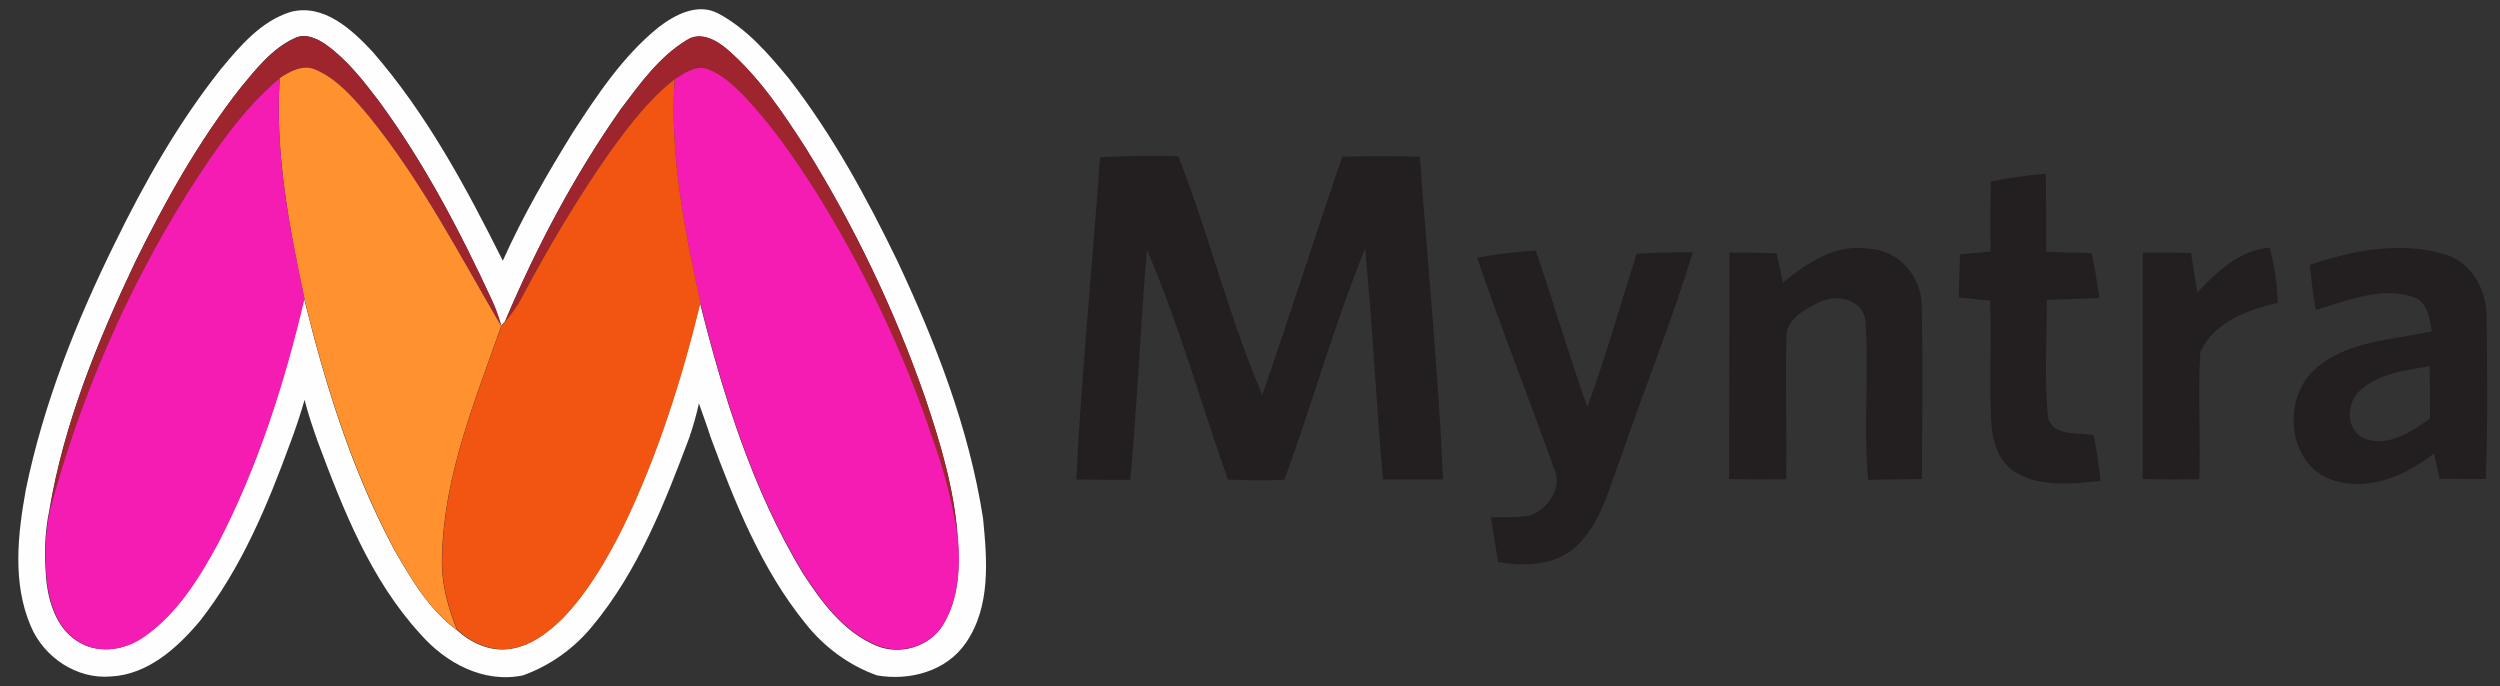
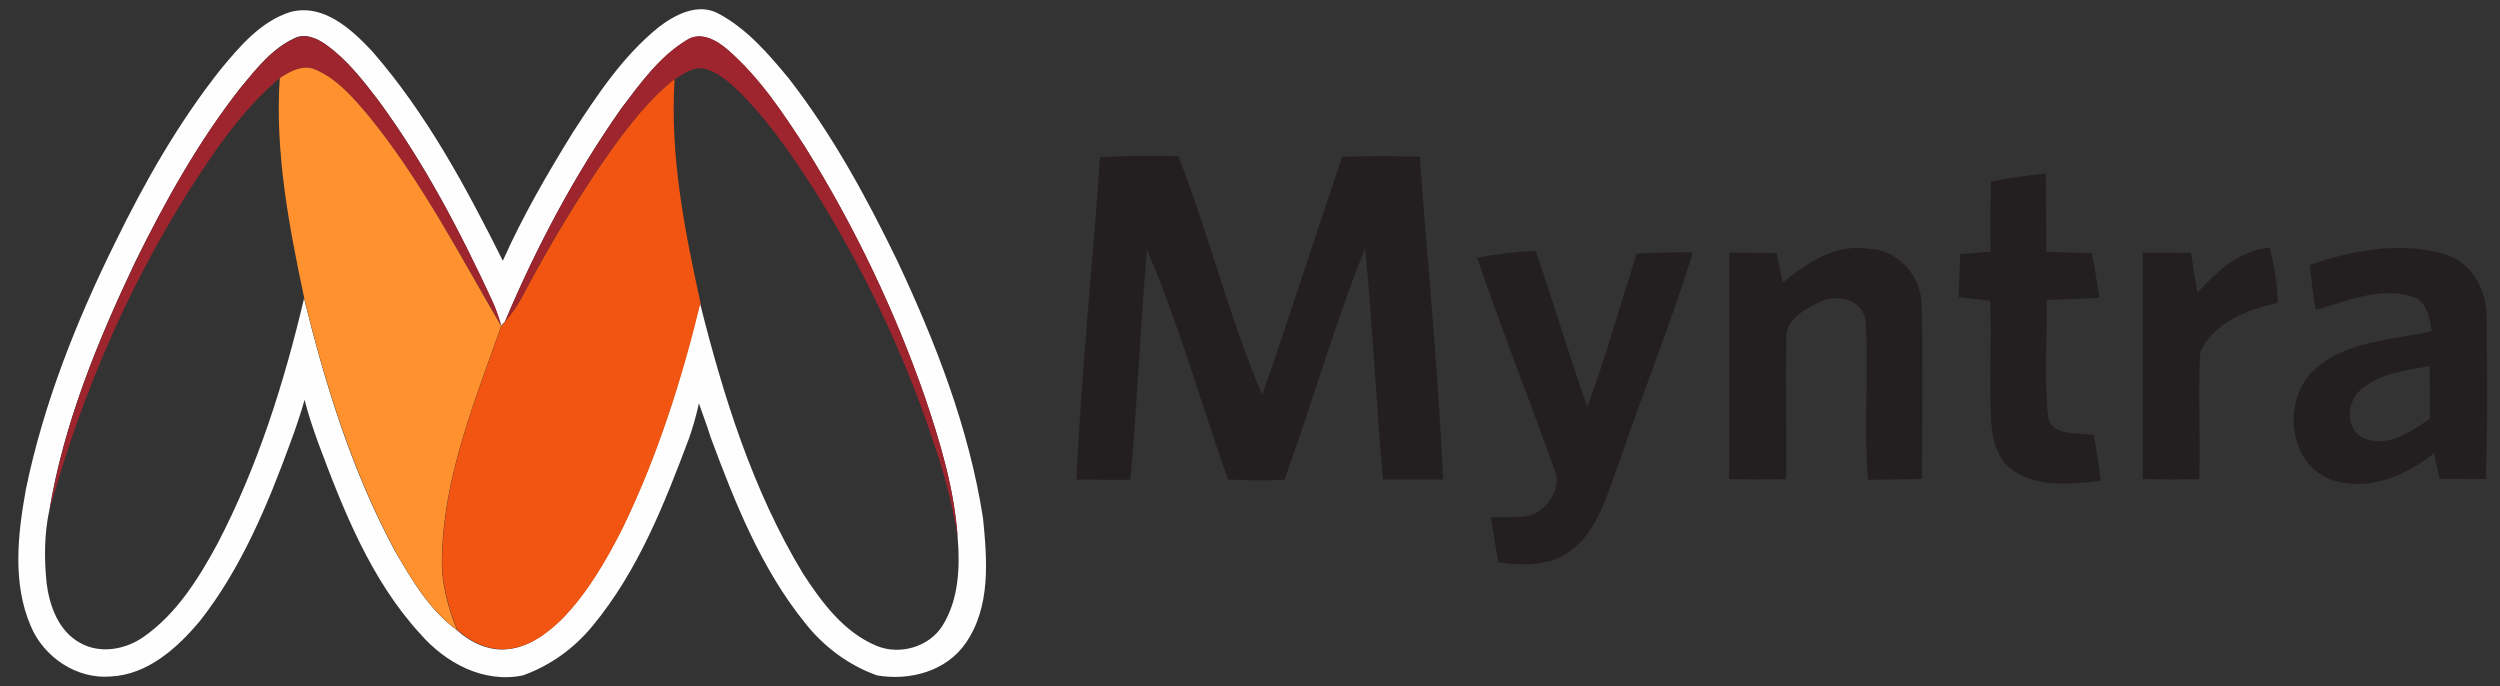
<svg xmlns="http://www.w3.org/2000/svg" width="102" height="28" viewBox="0 0 102 28" fill="none">
  <rect x="0" y="0" width="102" height="28" fill="#333333" stroke="none" />
  <g clip-path="url(#clip0_1086_2750)">
    <path d="M94.235 10.808C96.015 10.206 97.995 9.816 99.842 10.406C100.899 10.763 101.467 11.889 101.455 12.958C101.478 15.153 101.5 17.349 101.422 19.544C100.788 19.544 100.154 19.544 99.531 19.533C99.453 19.187 99.386 18.842 99.308 18.496C98.129 19.432 96.56 20.101 95.047 19.544C93.334 18.864 93.122 16.29 94.413 15.098C95.715 13.894 97.584 13.883 99.219 13.515C99.119 12.958 99.03 12.245 98.374 12.089C97.061 11.699 95.737 12.29 94.48 12.646C94.379 12.044 94.302 11.432 94.235 10.808ZM96.326 15.9C95.715 16.39 95.681 17.583 96.482 17.895C97.45 18.262 98.385 17.605 99.141 17.081C99.141 16.368 99.141 15.655 99.13 14.942C98.173 15.109 97.094 15.22 96.326 15.9ZM44.881 6.417C45.938 6.35 47.006 6.35 48.074 6.373C49.331 9.571 50.143 12.947 51.501 16.112C52.624 12.88 53.659 9.626 54.761 6.395C55.817 6.362 56.874 6.362 57.931 6.395C58.243 10.785 58.688 15.176 58.877 19.566H56.429C56.14 16.435 56.007 13.281 55.695 10.15C54.438 13.226 53.548 16.457 52.402 19.577C51.634 19.611 50.867 19.599 50.099 19.566C48.997 16.446 48.107 13.237 46.794 10.195C46.527 13.315 46.405 16.457 46.116 19.577C45.381 19.577 44.647 19.577 43.913 19.566C44.124 15.165 44.58 10.796 44.881 6.417ZM81.229 7.409C81.963 7.253 82.72 7.153 83.465 7.086C83.487 8.144 83.487 9.203 83.487 10.273C84.099 10.284 84.722 10.317 85.345 10.329C85.468 10.93 85.568 11.543 85.657 12.156C84.934 12.189 84.222 12.223 83.51 12.234C83.521 13.838 83.398 15.454 83.565 17.059C83.799 17.839 84.811 17.616 85.423 17.761C85.546 18.374 85.635 18.998 85.701 19.622C84.533 19.744 83.22 19.9 82.174 19.232C81.485 18.775 81.273 17.917 81.24 17.148C81.151 15.521 81.262 13.894 81.195 12.267C80.773 12.223 80.339 12.178 79.916 12.134C79.927 11.543 79.949 10.964 79.972 10.373C80.383 10.34 80.795 10.295 81.218 10.262C81.195 9.303 81.207 8.356 81.229 7.409ZM60.268 10.518C61.058 10.362 61.859 10.273 62.66 10.228C63.383 12.345 64.017 14.496 64.763 16.602C65.519 14.552 66.109 12.434 66.776 10.351C67.544 10.306 68.301 10.284 69.068 10.295C68.212 13.103 67.099 15.822 66.153 18.608C65.653 19.889 65.341 21.338 64.295 22.307C63.439 23.087 62.204 23.121 61.124 22.931C61.024 22.318 60.924 21.706 60.824 21.104C61.358 21.093 61.892 21.126 62.415 21.037C63.127 20.792 63.75 19.934 63.428 19.176C62.393 16.279 61.258 13.426 60.268 10.518ZM70.559 10.306C71.204 10.306 71.85 10.317 72.484 10.329C72.573 10.73 72.651 11.131 72.74 11.532C73.73 10.719 74.909 9.927 76.267 10.15C77.446 10.195 78.381 11.264 78.403 12.412C78.459 14.786 78.425 17.17 78.414 19.544C77.68 19.555 76.945 19.566 76.222 19.577C76.011 17.415 76.267 15.242 76.111 13.092C76.011 12.2 74.909 11.978 74.219 12.334C73.63 12.624 72.84 13.036 72.884 13.805C72.84 15.722 72.907 17.638 72.873 19.555C72.094 19.566 71.327 19.566 70.548 19.544C70.559 16.457 70.548 13.382 70.559 10.306ZM87.426 10.306C88.082 10.306 88.739 10.306 89.395 10.317C89.473 10.852 89.562 11.387 89.651 11.933C90.463 11.086 91.353 10.206 92.599 10.106C92.8 10.841 92.911 11.599 92.933 12.357C91.709 12.635 90.319 13.148 89.773 14.362C89.662 16.089 89.796 17.828 89.729 19.555C88.961 19.566 88.194 19.566 87.426 19.544V10.306Z" fill="#231F20" />
    <path d="M9.022 2.806C9.801 1.87 10.647 0.868 11.848 0.489C13.195 0.132 14.341 1.191 15.186 2.093C17.4 4.634 19.013 7.631 20.515 10.64C21.328 8.813 22.34 7.074 23.386 5.381C24.387 3.843 25.422 2.283 26.868 1.113C27.536 0.6 28.459 0.11 29.294 0.544C30.473 1.168 31.363 2.205 32.197 3.219C33.966 5.503 35.357 8.055 36.614 10.651C38.183 13.994 39.541 17.482 40.108 21.148C40.275 22.842 40.431 24.747 39.407 26.229C38.617 27.388 37.115 27.789 35.78 27.555C34.623 27.143 33.61 26.385 32.854 25.427C31.052 23.198 29.983 20.502 28.993 17.838C28.849 17.37 28.671 16.913 28.515 16.457C28.415 16.925 28.281 17.393 28.125 17.849C27.113 20.546 26.034 23.298 24.176 25.538C23.43 26.452 22.451 27.154 21.339 27.555C19.737 27.889 18.19 27.054 17.155 25.872C15.13 23.666 14.007 20.814 12.972 18.039C12.772 17.471 12.572 16.902 12.427 16.312C12.26 16.902 12.06 17.493 11.848 18.061C10.914 20.613 9.846 23.187 8.155 25.338C7.231 26.441 6.03 27.522 4.528 27.6C3.137 27.722 1.791 26.82 1.257 25.549C0.5 23.789 0.723 21.805 1.056 19.967C1.78 16.457 3.115 13.103 4.694 9.905C5.907 7.42 7.287 4.991 9.022 2.806ZM9.812 3.586C8.099 5.771 6.731 8.222 5.507 10.707C3.982 13.927 2.603 17.281 2.013 20.814C1.802 21.794 1.802 22.808 1.902 23.8C2.024 24.736 2.391 25.739 3.248 26.218C4.071 26.697 5.128 26.508 5.874 25.973C7.209 25.037 8.099 23.61 8.867 22.195C10.513 19.042 11.592 15.621 12.405 12.178C13.273 15.71 14.363 19.231 16.098 22.452C16.788 23.644 17.511 24.881 18.635 25.705C19.203 26.218 19.948 26.575 20.727 26.485C21.595 26.396 22.318 25.839 22.93 25.248C23.964 24.179 24.721 22.864 25.389 21.549C26.813 18.63 27.792 15.509 28.559 12.367C29.516 16.178 30.707 20 32.754 23.388C33.521 24.569 34.423 25.794 35.769 26.352C36.715 26.742 37.916 26.396 38.461 25.516C39.118 24.457 39.173 23.142 39.073 21.939C38.94 19.989 38.372 18.095 37.749 16.245C36.503 12.679 34.868 9.247 32.876 6.049C31.953 4.623 30.996 3.185 29.705 2.049C29.249 1.648 28.57 1.258 27.992 1.659C26.879 2.338 26.112 3.419 25.333 4.445C23.441 7.141 21.884 10.083 20.604 13.114C20.571 13.158 20.482 13.248 20.449 13.292C20.337 12.947 20.226 12.612 20.081 12.278C18.769 9.437 17.311 6.64 15.453 4.121C14.819 3.286 14.162 2.439 13.306 1.826C12.939 1.57 12.449 1.336 12.015 1.558C11.092 1.982 10.447 2.818 9.812 3.586Z" fill="#FEFEFE" />
    <path d="M9.812 3.587C10.447 2.818 11.103 1.993 12.026 1.57C12.46 1.347 12.95 1.57 13.317 1.837C14.174 2.45 14.83 3.308 15.464 4.133C17.311 6.662 18.78 9.448 20.093 12.289C20.248 12.612 20.36 12.958 20.46 13.303C18.746 10.395 17.189 7.375 15.053 4.745C14.43 4.01 13.773 3.23 12.872 2.84C12.36 2.617 11.837 2.907 11.415 3.185C9.879 4.478 8.744 6.161 7.676 7.832C5.162 11.844 3.27 16.245 2.024 20.814C2.614 17.281 3.982 13.927 5.518 10.707C6.731 8.222 8.099 5.771 9.812 3.587ZM27.992 1.648C28.57 1.247 29.249 1.637 29.705 2.038C30.996 3.163 31.953 4.601 32.876 6.038C34.868 9.247 36.514 12.668 37.749 16.234C38.372 18.084 38.94 19.967 39.073 21.928C38.862 20.569 38.506 19.231 38.05 17.939C36.87 14.384 35.235 10.974 33.254 7.799C32.387 6.439 31.463 5.091 30.351 3.932C29.905 3.486 29.427 3.018 28.815 2.818C28.337 2.673 27.903 3.007 27.514 3.241C26.479 4.055 25.678 5.102 24.91 6.161C23.553 8.088 22.34 10.116 21.25 12.2C21.072 12.534 20.849 12.846 20.604 13.125C21.884 10.083 23.442 7.152 25.333 4.456C26.112 3.419 26.89 2.327 27.992 1.648Z" fill="#9E242E" />
    <path d="M11.414 3.185C11.837 2.907 12.36 2.617 12.872 2.84C13.773 3.23 14.43 4.01 15.053 4.745C17.189 7.375 18.746 10.395 20.448 13.303C19.38 16.345 18.112 19.398 18.034 22.663C17.979 23.711 18.257 24.736 18.646 25.705C17.522 24.881 16.788 23.644 16.11 22.452C14.385 19.231 13.284 15.721 12.416 12.178C11.793 9.236 11.214 6.227 11.414 3.185Z" fill="#FF912E" />
-     <path d="M27.525 3.23C27.914 2.996 28.348 2.662 28.826 2.807C29.438 3.007 29.917 3.475 30.362 3.921C31.474 5.091 32.398 6.428 33.266 7.788C35.246 10.963 36.881 14.373 38.061 17.928C38.528 19.22 38.873 20.558 39.084 21.917C39.184 23.12 39.129 24.435 38.472 25.494C37.927 26.385 36.737 26.72 35.78 26.329C34.434 25.784 33.532 24.547 32.765 23.366C30.718 19.989 29.527 16.167 28.57 12.345C27.925 9.37 27.324 6.317 27.525 3.23ZM7.676 7.832C8.744 6.161 9.879 4.478 11.414 3.186C11.214 6.216 11.793 9.236 12.427 12.178C11.615 15.632 10.524 19.042 8.889 22.195C8.121 23.611 7.231 25.037 5.896 25.973C5.151 26.508 4.094 26.697 3.27 26.218C2.414 25.739 2.046 24.725 1.924 23.8C1.813 22.808 1.824 21.794 2.035 20.814C3.259 16.245 5.162 11.844 7.676 7.832Z" fill="#F41CB2" />
    <path d="M24.921 6.15C25.689 5.091 26.49 4.044 27.524 3.23C27.324 6.306 27.925 9.37 28.581 12.357C27.814 15.51 26.824 18.619 25.411 21.538C24.743 22.864 23.986 24.168 22.952 25.238C22.351 25.828 21.617 26.386 20.749 26.475C19.97 26.564 19.225 26.207 18.657 25.695C18.268 24.725 17.99 23.7 18.045 22.653C18.123 19.388 19.392 16.323 20.46 13.293C20.493 13.248 20.582 13.159 20.615 13.114C20.86 12.825 21.083 12.524 21.261 12.189C22.362 10.106 23.564 8.078 24.921 6.15Z" fill="#F25511" />
  </g>
  <defs>
    <clipPath id="clip0_1086_2750">
      <rect width="101" height="28" fill="white" transform="translate(0.5)" />
    </clipPath>
  </defs>
</svg>